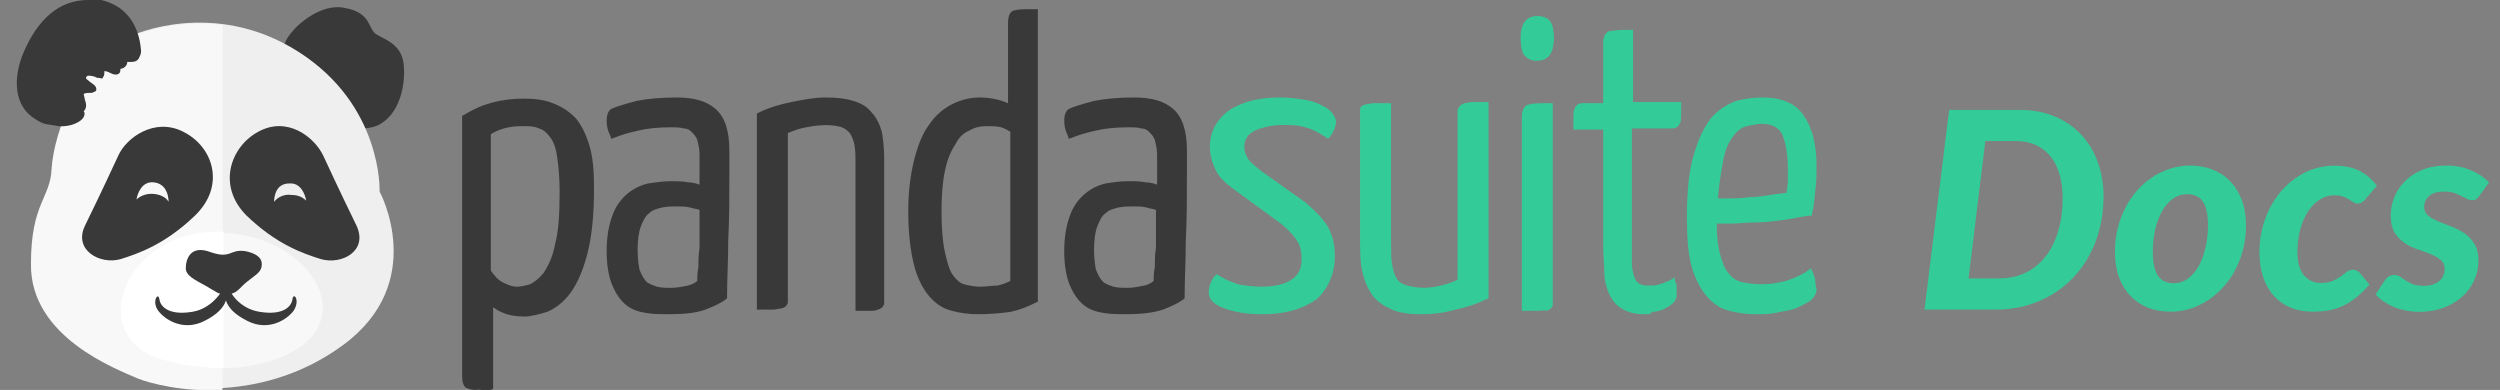
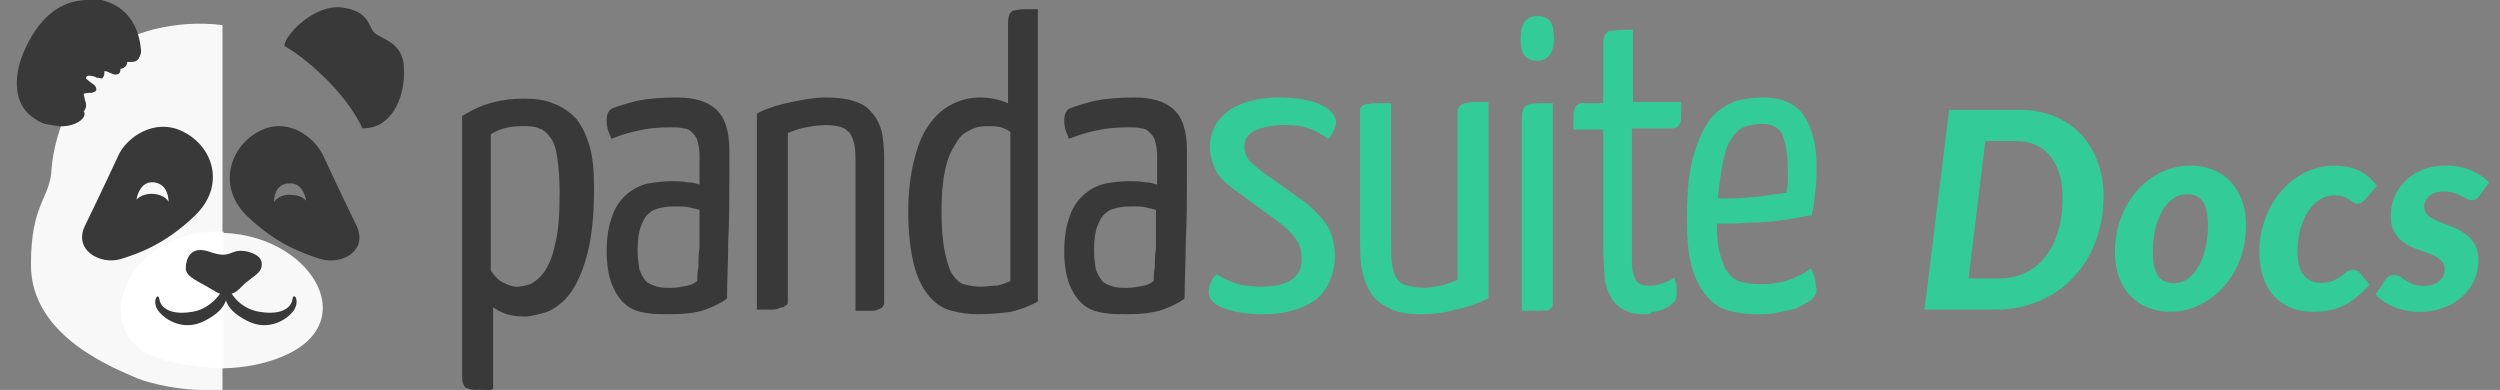
<svg xmlns="http://www.w3.org/2000/svg" width="218" height="34" viewBox="0 0 218 34" fill="none">
  <rect x="0" y="0" width="218" height="34" fill="#808080" stroke="none" />
  <g clip-path="url(#clip0_39_21)">
-     <path d="M40.6 10.3C42.1 9.4 43.8 8.9 45.6 8.9C46.5 8.9 47.3 9 48 9.3C48.7 9.5 49.3 9.9 49.8 10.5C50.3 11.1 50.7 11.8 51 12.8C51.3 13.8 51.4 14.9 51.4 16.4C51.4 18.8 51.2 20.7 50.8 22.1C50.4 23.5 49.9 24.6 49.3 25.4C48.7 26.2 48.1 26.7 47.4 26.9C46.7 27.1 46.1 27.2 45.6 27.2C44.9 27.2 44.2 27.1 43.7 26.8C43.2 26.5 42.7 26.3 42.5 25.9V33.6C42.3 33.6 42.2 33.7 42 33.7C41.8 33.7 41.7 33.7 41.5 33.7C41.2 33.7 40.9 33.6 40.8 33.5C40.7 33.4 40.6 33.2 40.6 32.9V10.3ZM42.5 23.7C42.8 24.2 43.2 24.6 43.7 24.9C44.2 25.2 44.6 25.3 45.1 25.3C45.4 25.3 45.9 25.2 46.3 25C46.8 24.8 47.2 24.4 47.7 23.8C48.1 23.2 48.5 22.3 48.8 21.2C49.1 20.1 49.3 18.5 49.3 16.6C49.3 15.4 49.2 14.4 49.1 13.6C49 12.8 48.7 12.2 48.4 11.7C48.1 11.2 47.7 10.9 47.2 10.8C46.7 10.6 46.2 10.5 45.6 10.5C44.5 10.5 43.5 10.8 42.6 11.4V23.7H42.5ZM41.5 34C41.188 34.004 40.88 33.936 40.6 33.8C40.4 33.6 40.3 33.3 40.3 32.9V10.1L40.5 10C42.1 9 43.8 8.6 45.7 8.6C46.6 8.6 47.5 8.7 48.2 9C49 9.3 49.6 9.7 50.2 10.3C50.7 10.9 51.1 11.7 51.4 12.7C51.7 13.7 51.8 14.9 51.8 16.4C51.8 18.8 51.6 20.7 51.2 22.2C50.8 23.7 50.3 24.8 49.7 25.6C49.1 26.4 48.4 26.9 47.7 27.2C47 27.4 46.3 27.6 45.8 27.6C45 27.6 44.3 27.5 43.7 27.2C43.4 27.1 43.2 26.9 43 26.8V33.9L42.8 34C42.6 34.1 42.4 34.1 42.2 34.1C41.8 33.9 41.6 34 41.5 34ZM40.9 10.5V32.8C40.9 33.1 41 33.2 41 33.2C41 33.2 41.1 33.3 41.5 33.3C41.6 33.3 41.8 33.3 42 33.3C42.1 33.3 42.1 33.3 42.2 33.3V24.9L42.8 25.7C43 26 43.4 26.2 43.9 26.5C44.4 26.7 45 26.9 45.7 26.9C46.2 26.9 46.8 26.8 47.4 26.6C48 26.4 48.6 25.9 49.1 25.2C49.7 24.5 50.1 23.4 50.5 22C50.9 20.6 51.1 18.7 51.1 16.4C51.1 15 51 13.9 50.7 12.9C50.4 12 50.1 11.3 49.6 10.8C49.1 10.3 48.6 9.9 47.9 9.7C47.2 9.5 46.5 9.4 45.6 9.4C43.9 9.2 42.3 9.7 40.9 10.5ZM45.1 25.7C44.6 25.7 44 25.5 43.5 25.3C43 25 42.5 24.6 42.2 24V11.3L42.3 11.2C43.2 10.6 44.3 10.3 45.5 10.3C46.2 10.3 46.8 10.4 47.3 10.6C47.8 10.8 48.3 11.2 48.6 11.7C48.9 12.2 49.2 12.9 49.4 13.7C49.6 14.5 49.7 15.5 49.7 16.8C49.7 18.8 49.5 20.4 49.2 21.5C48.9 22.7 48.5 23.6 48 24.2C47.5 24.8 47 25.3 46.5 25.5C45.9 25.6 45.5 25.7 45.1 25.7ZM42.8 23.6C43.1 24 43.4 24.4 43.8 24.6C44.2 24.8 44.6 25 45.1 25C45.4 25 45.8 24.9 46.2 24.8C46.6 24.6 47 24.3 47.4 23.8C47.8 23.2 48.2 22.4 48.4 21.3C48.7 20.2 48.8 18.7 48.8 16.7C48.8 15.5 48.7 14.5 48.6 13.8C48.5 13 48.3 12.4 48 12C47.7 11.6 47.4 11.3 47 11.2C46.6 11 46.1 11 45.5 11C44.5 11 43.6 11.2 42.8 11.7V23.6ZM53.3 10.5C53.3 10.2 53.4 9.9 53.6 9.8C54 9.6 54.6 9.4 55.6 9.2C56.6 9 57.8 8.9 59 8.9C60.4 8.9 61.4 9.2 62.1 9.8C62.8 10.4 63.1 11.5 63.1 13.1V15.2C63.1 17.2 63.1 19.1 63 21C63 22.8 62.9 24.4 62.9 25.8C62.5 26.1 61.9 26.3 61.2 26.6C60.4 26.9 59.4 27 58.2 27C57.6 27 57 27 56.3 26.9C55.7 26.8 55.2 26.6 54.7 26.2C54.2 25.9 53.9 25.3 53.6 24.6C53.3 23.9 53.2 23 53.2 21.8C53.2 20.6 53.3 19.6 53.6 18.8C53.9 18.1 54.3 17.5 54.8 17.1C55.3 16.7 55.8 16.4 56.5 16.3C57.1 16.2 57.8 16.1 58.4 16.1C58.9 16.1 59.4 16.1 59.9 16.2C60.4 16.3 60.9 16.4 61.3 16.5V13.4C61.3 12.8 61.2 12.4 61.1 12C61 11.6 60.8 11.4 60.5 11.1C60.3 10.9 60 10.8 59.6 10.7C59.3 10.6 58.9 10.6 58.5 10.6C56.792 10.589 55.097 10.895 53.5 11.5C53.4 11.3 53.3 10.9 53.3 10.5ZM61.4 18C61.1 17.9 60.7 17.8 60.3 17.7C59.9 17.6 59.5 17.6 59.2 17.6C58.7 17.6 58.2 17.6 57.8 17.7C57.3 17.8 56.9 18 56.6 18.2C56.3 18.5 56 18.9 55.8 19.4C55.6 19.9 55.5 20.7 55.5 21.6C55.5 22.4 55.6 23.1 55.8 23.6C56 24.1 56.2 24.4 56.5 24.7C56.8 24.9 57.2 25.1 57.6 25.2C58 25.3 58.4 25.3 58.9 25.3C59.5 25.3 60 25.2 60.5 25.1C61 24.9 61.3 24.8 61.5 24.6C61.5 24.2 61.5 23.8 61.6 23.3C61.6 22.8 61.6 22.2 61.7 21.6C61.7 21 61.7 20.4 61.7 19.8C61.4 19.2 61.4 18.6 61.4 18ZM58.3 27.4C57.7 27.4 57 27.4 56.4 27.3C55.7 27.2 55.1 27 54.6 26.6C54.1 26.2 53.7 25.6 53.4 24.9C53.1 24.2 52.9 23.2 52.9 21.9C52.9 20.6 53.1 19.6 53.4 18.8C53.637 18.109 54.046 17.489 54.588 16.999C55.13 16.509 55.788 16.166 56.5 16C57.2 15.9 57.8 15.8 58.5 15.8C59 15.8 59.5 15.8 60 15.9C60.4 15.9 60.7 16 61 16.1V13.5C61 13 60.9 12.6 60.8 12.2C60.7 11.9 60.5 11.7 60.3 11.5C60.212 11.402 60.104 11.324 59.983 11.272C59.862 11.22 59.731 11.196 59.6 11.2C59.3 11.1 58.9 11.1 58.5 11.1C57.4 11.1 56.4 11.2 55.6 11.4C54.7 11.6 54.1 11.8 53.6 12L53.3 12.1L53.2 11.8C53 11.4 52.9 11 52.9 10.5C52.9 10.1 53 9.7 53.3 9.5C53.7 9.3 54.4 9.1 55.5 8.8C56.5 8.6 57.7 8.5 59 8.5C60.5 8.5 61.6 8.8 62.4 9.5C63.2 10.2 63.6 11.4 63.6 13.1V15.2C63.6 17.2 63.6 19.1 63.5 21C63.5 22.8 63.4 24.4 63.4 25.8V26L63.3 26.1C62.9 26.4 62.3 26.7 61.5 27C60.7 27.3 59.6 27.4 58.3 27.4ZM58.5 16.5C57.9 16.5 57.3 16.6 56.6 16.7C56 16.8 55.5 17.1 55.1 17.4C54.7 17.8 54.3 18.3 54 19C53.7 19.7 53.6 20.7 53.6 21.8C53.6 22.9 53.7 23.8 54 24.5C54.3 25.1 54.6 25.6 55 25.9C55.4 26.2 55.9 26.4 56.5 26.5C57.1 26.6 57.7 26.6 58.3 26.6C59.843 26.678 61.375 26.296 62.7 25.5C62.7 24.2 62.8 22.6 62.8 20.9C62.8 19.1 62.9 17.1 62.9 15.1V13C62.9 11.5 62.6 10.5 62 10C61.4 9.4 60.4 9.2 59.1 9.2C57.8 9.2 56.7 9.3 55.7 9.5C54.5 9.7 54 9.9 53.8 10.1C53.7 10.2 53.7 10.3 53.7 10.5C53.7 10.7 53.7 11 53.8 11.2C54.3 11 54.8 10.9 55.6 10.7C56.5 10.5 57.5 10.4 58.7 10.4C59.1 10.4 59.5 10.4 59.9 10.5C60.3 10.6 60.6 10.7 60.9 11C61.2 11.2 61.4 11.6 61.6 12C61.7 12.4 61.8 12.9 61.8 13.5V17.1L61.3 16.9C60.9 16.7 60.5 16.6 60 16.6C59.4 16.5 59 16.5 58.5 16.5ZM58.6 25.7C58.1 25.7 57.7 25.7 57.3 25.6C56.8 25.5 56.4 25.4 56.1 25.1C55.8 24.8 55.5 24.4 55.3 23.9C55.1 23.4 55 22.7 55 21.8C55 20.8 55.1 20 55.3 19.5C55.5 18.9 55.8 18.4 56.2 18.1C56.6 17.8 57.1 17.6 57.6 17.5C58.1 17.4 58.6 17.4 59.1 17.4C59.4 17.4 59.8 17.4 60.3 17.5C60.8 17.6 61.2 17.7 61.5 17.8L61.7 17.9V18C61.7 18.5 61.7 19.1 61.7 19.8V21.6C61.7 22.2 61.7 22.8 61.6 23.3C61.6 23.8 61.6 24.3 61.5 24.6V24.7L61.4 24.8C61.2 25 60.8 25.2 60.3 25.4C59.8 25.7 59.2 25.7 58.6 25.7ZM59.1 18C58.6 18 58.2 18 57.7 18.1C57.3 18.2 56.9 18.3 56.6 18.6C56.3 18.8 56.1 19.2 55.9 19.7C55.7 20.2 55.6 20.9 55.6 21.8C55.6 22.6 55.7 23.2 55.8 23.7C56 24.1 56.2 24.4 56.4 24.6C56.7 24.8 57 24.9 57.3 25C57.7 25.1 58.1 25.1 58.5 25.1C59 25.1 59.5 25 60 24.9C60.4 24.8 60.7 24.6 60.8 24.5C60.8 24.2 60.8 23.8 60.9 23.3C60.9 22.8 60.9 22.2 61 21.6V19.8C61 19.3 61 18.7 61 18.3C60.7 18.2 60.5 18.2 60.2 18.1C59.8 18 59.4 18 59.1 18ZM66.4 10.1C67.2 9.8 68.1 9.5 69.1 9.2C70.1 9 71.1 8.8 72.1 8.8C73 8.8 73.8 8.9 74.4 9.1C75 9.3 75.5 9.6 75.9 10C76.3 10.4 76.5 10.9 76.7 11.5C76.8 12.1 76.9 12.8 76.9 13.6V26.2C76.9 26.3 76.9 26.4 76.9 26.5C76.9 26.6 76.8 26.6 76.7 26.6C76.6 26.6 76.4 26.7 76.1 26.7C75.8 26.7 75.5 26.7 75 26.7V14.2C75 13.6 75 13 74.9 12.6C74.8 12.1 74.7 11.8 74.5 11.5C74.3 11.2 74 11 73.6 10.9C73.2 10.8 72.7 10.7 72.1 10.7C71.6 10.7 71 10.8 70.3 10.9C69.6 11 69 11.2 68.4 11.5V26.4C68.4 26.5 68.4 26.6 68.4 26.7C68.4 26.8 68.3 26.8 68.2 26.8C68.1 26.8 67.9 26.9 67.6 26.9C67.3 26.9 67 26.9 66.5 26.9V10.1H66.4ZM76.1 27.1H74.6V14.2C74.6 13.6 74.6 13.1 74.5 12.6C74.428 12.245 74.293 11.906 74.1 11.6C73.9 11.4 73.7 11.2 73.4 11.1C72.8 10.9 71.8 10.8 70.3 11.1C69.7 11.2 69.2 11.4 68.7 11.6V26.2C68.7 26.4 68.7 26.5 68.6 26.6C68.5 26.8 68.2 26.9 68.1 26.9C67.9 26.9 67.7 27 67.4 27H66V9.9L66.2 9.8C67 9.4 68 9.1 69 8.9C70 8.7 71 8.5 72 8.5C73 8.5 73.8 8.6 74.4 8.8C75.1 9 75.6 9.3 76 9.8C76.4 10.2 76.7 10.8 76.9 11.5C77 12.1 77.1 12.9 77.1 13.7V26.3C77.1 26.5 77.1 26.6 77 26.7C76.9 26.9 76.6 27 76.5 27C76.6 27 76.3 27.1 76.1 27.1ZM75.3 26.4H76.1C76.4 26.4 76.5 26.4 76.6 26.4C76.6 26.4 76.6 26.4 76.6 26.3V13.7C76.6 12.9 76.5 12.2 76.4 11.6C76.3 11.1 76 10.6 75.7 10.3C75.4 9.9 74.9 9.7 74.4 9.5C73.8 9.3 73.1 9.2 72.2 9.2C71.3 9.2 70.3 9.3 69.3 9.5C68.4 9.7 67.6 10 66.9 10.3V26.3H67.6C67.9 26.3 68 26.3 68.1 26.3C68.1 26.3 68.1 26.3 68.1 26.2V11.2L68.3 11.1C68.9 10.8 69.5 10.6 70.2 10.5C70.9 10.4 71.5 10.3 72.1 10.3C72.8 10.3 73.3 10.4 73.7 10.5C74.1 10.7 74.5 10.9 74.7 11.3C74.9 11.6 75.1 12.1 75.2 12.6C75.3 13.1 75.3 13.6 75.3 14.3V26.4ZM88.3 2C88.3 1.5 88.4 1.3 88.7 1.2C89 1.1 89.5 1 90.2 1V26C89.6 26.3 88.9 26.6 88.1 26.8C87.3 27 86.3 27.1 85.3 27.1C84.5 27.1 83.8 27 83.1 26.8C82.4 26.6 81.8 26.2 81.3 25.6C80.8 25 80.4 24.1 80.1 23C79.8 21.9 79.6 20.3 79.6 18.4C79.6 16.7 79.8 15.3 80.1 14.1C80.4 12.9 80.8 11.9 81.3 11.1C81.8 10.3 82.4 9.8 83.2 9.4C84.008 8.976 84.914 8.771 85.827 8.806C86.739 8.841 87.626 9.115 88.4 9.6V2H88.3ZM88.3 11.3C88 11 87.6 10.9 87.3 10.8C87 10.7 86.5 10.6 86 10.6C85.4 10.6 84.9 10.7 84.4 11C83.9 11.3 83.4 11.7 83 12.3C82.6 12.9 82.3 13.7 82.1 14.7C81.9 15.7 81.8 16.9 81.8 18.3C81.8 19.8 81.9 21.1 82.1 22C82.3 22.9 82.5 23.6 82.9 24.1C83.2 24.6 83.6 24.9 84.1 25.1C84.6 25.3 85.1 25.3 85.6 25.3C86.1 25.3 86.6 25.2 87.1 25.1C87.6 25 88 24.8 88.4 24.6L88.3 11.3ZM85.3 27.4C84.5 27.4 83.7 27.3 83 27.1C82.2 26.9 81.6 26.5 81 25.8C80.5 25.2 80 24.3 79.7 23.1C79.4 21.9 79.2 20.4 79.2 18.4C79.2 16.7 79.4 15.2 79.7 14C80 12.8 80.4 11.7 81 10.9C81.48 10.17 82.133 9.569 82.9 9.151C83.668 8.732 84.526 8.509 85.4 8.5C86.4 8.5 87.2 8.7 87.9 9V2C87.9 1.2 88.2 0.9 88.5 0.9C88.8 0.8 89.3 0.8 90.2 0.8H90.5V26.3L90.3 26.4C89.7 26.7 89 27 88.1 27.2C87.3 27.3 86.4 27.4 85.3 27.4ZM85.4 9.2C84.7 9.2 84 9.4 83.3 9.7C82.6 10 82.1 10.6 81.6 11.3C81.1 12 80.7 13 80.4 14.2C80.1 15.4 80 16.8 80 18.5C80 20.4 80.1 21.9 80.4 23C80.7 24.1 81.1 24.9 81.6 25.5C82.1 26 82.6 26.4 83.2 26.5C83.9 26.7 84.6 26.8 85.3 26.8C86.3 26.8 87.2 26.7 88.1 26.5C88.8 26.3 89.4 26.1 90 25.9V1.4C89.3 1.4 89 1.5 88.9 1.5C88.8 1.5 88.7 1.8 88.7 2V10.3L88.1 10C87.4 9.5 86.5 9.2 85.4 9.2ZM85.5 25.7C84.9 25.7 84.4 25.6 83.9 25.5C83.4 25.3 82.9 25 82.5 24.4C82.1 23.9 81.9 23.1 81.7 22.1C81.5 21.2 81.4 19.9 81.4 18.3C81.4 16.9 81.5 15.6 81.8 14.6C82 13.6 82.4 12.8 82.8 12.1C83.2 11.4 83.7 11 84.3 10.7C84.9 10.4 85.5 10.3 86.1 10.3C86.7 10.3 87.1 10.4 87.5 10.5C87.9 10.6 88.2 10.8 88.6 11.1L88.7 11.2V24.9L88.5 25C88.1 25.3 87.6 25.5 87.1 25.6C86.6 25.6 86 25.7 85.5 25.7ZM86 11C85.5 11 85 11.1 84.5 11.4C84 11.6 83.6 12 83.3 12.6C82.9 13.2 82.6 13.9 82.4 14.9C82.2 15.8 82.1 17 82.1 18.4C82.1 19.9 82.2 21.1 82.4 22C82.6 22.9 82.8 23.6 83.1 24C83.4 24.4 83.7 24.7 84.1 24.8C84.5 24.9 85 25 85.5 25C86 25 86.5 24.9 87 24.9C87.4 24.8 87.7 24.7 88.1 24.5V11.5C87.855 11.327 87.585 11.193 87.3 11.1C86.9 11 86.5 11 86 11ZM93.1 10.5C93.1 10.2 93.2 9.9 93.4 9.8C93.7 9.6 94.4 9.4 95.4 9.2C96.4 9 97.6 8.9 98.8 8.9C100.2 8.9 101.2 9.2 101.9 9.8C102.6 10.4 102.9 11.5 102.9 13.1V15.2C102.9 17.2 102.9 19.1 102.8 21C102.8 22.8 102.7 24.4 102.7 25.8C102.3 26.1 101.7 26.3 101 26.6C100.2 26.9 99.2 27 98 27C97.4 27 96.8 27 96.1 26.9C95.5 26.8 95 26.6 94.5 26.2C94 25.9 93.7 25.3 93.4 24.6C93.1 23.9 93 23 93 21.8C93 20.6 93.1 19.6 93.4 18.8C93.7 18.1 94.1 17.5 94.6 17.1C95.1 16.7 95.6 16.4 96.3 16.3C96.9 16.2 97.6 16.1 98.2 16.1C98.7 16.1 99.2 16.1 99.7 16.2C100.2 16.3 100.7 16.4 101.1 16.5V13.4C101.1 12.8 101 12.4 100.9 12C100.8 11.6 100.6 11.4 100.3 11.1C100.1 10.9 99.8 10.8 99.4 10.7C99.1 10.6 98.7 10.6 98.3 10.6C96.592 10.589 94.897 10.895 93.3 11.5C93.2 11.3 93.1 10.9 93.1 10.5ZM101.2 18C100.9 17.9 100.5 17.8 100.1 17.7C99.7 17.6 99.3 17.6 99 17.6C98.5 17.6 98 17.6 97.6 17.7C97.1 17.8 96.7 18 96.4 18.2C96.1 18.4 95.8 18.9 95.6 19.4C95.4 19.9 95.3 20.7 95.3 21.6C95.3 22.4 95.4 23.1 95.6 23.6C95.8 24.1 96 24.4 96.3 24.7C96.6 24.9 97 25.1 97.4 25.2C97.8 25.3 98.2 25.3 98.7 25.3C99.3 25.3 99.8 25.2 100.3 25.1C100.8 24.9 101.1 24.8 101.3 24.6C101.3 24.2 101.3 23.8 101.4 23.3C101.4 22.8 101.4 22.2 101.5 21.6C101.5 21 101.5 20.4 101.5 19.8C101.2 19.2 101.2 18.6 101.2 18ZM98.2 27.4C97.6 27.4 96.9 27.4 96.3 27.3C95.6 27.2 95 27 94.5 26.6C94 26.2 93.6 25.6 93.3 24.9C93 24.2 92.8 23.2 92.8 21.9C92.8 20.6 93 19.6 93.3 18.8C93.537 18.109 93.946 17.489 94.488 16.999C95.03 16.509 95.688 16.166 96.4 16C97 15.9 97.7 15.8 98.4 15.8C98.9 15.8 99.4 15.8 99.9 15.9C100.3 15.9 100.6 16 100.9 16.1V13.5C100.9 13 100.8 12.6 100.7 12.2C100.6 11.9 100.4 11.7 100.2 11.5C100.112 11.402 100.004 11.324 99.883 11.272C99.762 11.22 99.632 11.196 99.5 11.2C99.2 11.1 98.8 11.1 98.4 11.1C97.3 11.1 96.3 11.2 95.5 11.4C94.6 11.6 94 11.8 93.5 12L93.2 12.1L93.1 11.8C92.9 11.4 92.8 11 92.8 10.5C92.8 10.1 92.9 9.7 93.2 9.5C93.6 9.3 94.3 9.1 95.4 8.8C96.4 8.6 97.6 8.5 98.9 8.5C100.4 8.5 101.5 8.8 102.3 9.5C103.1 10.2 103.5 11.4 103.5 13.1V15.2C103.5 17.2 103.5 19.1 103.4 21C103.4 22.8 103.3 24.4 103.3 25.8V26L103.2 26.1C102.8 26.4 102.2 26.7 101.4 27C100.5 27.3 99.4 27.4 98.2 27.4ZM98.4 16.5C97.8 16.5 97.1 16.6 96.5 16.7C95.9 16.8 95.4 17.1 95 17.4C94.532 17.856 94.159 18.4 93.9 19C93.6 19.7 93.5 20.7 93.5 21.8C93.5 22.9 93.6 23.8 93.9 24.5C94.2 25.1 94.5 25.6 94.9 25.9C95.3 26.2 95.8 26.4 96.4 26.5C97 26.6 97.6 26.6 98.2 26.6C99.743 26.678 101.275 26.296 102.6 25.5C102.6 24.2 102.7 22.6 102.7 20.9C102.7 19.1 102.8 17.1 102.8 15.1V13C102.8 11.5 102.5 10.5 101.9 10C101.3 9.4 100.3 9.2 99 9.2C97.7 9.2 96.6 9.3 95.6 9.5C94.4 9.7 93.9 9.9 93.7 10.1C93.6 10.2 93.6 10.3 93.6 10.5C93.6 10.7 93.6 11 93.7 11.2C94.2 11 94.7 10.9 95.5 10.7C96.4 10.5 97.4 10.4 98.6 10.4C99 10.4 99.4 10.4 99.8 10.5C100.2 10.6 100.5 10.7 100.8 11C101.1 11.2 101.3 11.6 101.5 12C101.6 12.4 101.7 12.9 101.7 13.5V17.1L101.2 16.9C100.8 16.7 100.4 16.6 99.9 16.6C99.3 16.5 98.8 16.5 98.4 16.5ZM98.5 25.7C98 25.7 97.6 25.7 97.2 25.6C96.7 25.5 96.3 25.4 96 25.1C95.7 24.8 95.4 24.4 95.2 23.9C95 23.4 94.9 22.7 94.9 21.8C94.9 20.8 95 20 95.2 19.5C95.4 18.9 95.7 18.4 96.1 18.1C96.5 17.8 97 17.6 97.5 17.5C98 17.4 98.5 17.4 99 17.4C99.3 17.4 99.7 17.4 100.2 17.5C100.7 17.6 101.1 17.7 101.4 17.8L101.6 17.9V18C101.6 18.5 101.6 19.1 101.6 19.8V21.6C101.6 22.2 101.6 22.8 101.5 23.3C101.5 23.8 101.5 24.3 101.4 24.6V24.7L101.3 24.8C101.1 25 100.7 25.2 100.2 25.4C99.6 25.7 99.1 25.7 98.5 25.7ZM98.9 18C98.4 18 98 18 97.5 18.1C97.1 18.2 96.7 18.3 96.4 18.6C96.1 18.8 95.9 19.2 95.7 19.7C95.5 20.2 95.4 20.9 95.4 21.8C95.4 22.6 95.5 23.2 95.6 23.7C95.8 24.1 96 24.4 96.2 24.6C96.5 24.8 96.8 24.9 97.1 25C97.5 25.1 97.9 25.1 98.3 25.1C98.8 25.1 99.3 25 99.8 24.9C100.2 24.8 100.5 24.6 100.6 24.5C100.6 24.2 100.6 23.8 100.7 23.3C100.7 22.8 100.7 22.2 100.8 21.6V19.8C100.8 19.3 100.8 18.7 100.8 18.3C100.5 18.2 100.3 18.2 100 18.1C99.6 18 99.3 18 98.9 18Z" fill="#393939" />
+     <path d="M40.6 10.3C42.1 9.4 43.8 8.9 45.6 8.9C46.5 8.9 47.3 9 48 9.3C48.7 9.5 49.3 9.9 49.8 10.5C50.3 11.1 50.7 11.8 51 12.8C51.3 13.8 51.4 14.9 51.4 16.4C51.4 18.8 51.2 20.7 50.8 22.1C50.4 23.5 49.9 24.6 49.3 25.4C48.7 26.2 48.1 26.7 47.4 26.9C46.7 27.1 46.1 27.2 45.6 27.2C44.9 27.2 44.2 27.1 43.7 26.8C43.2 26.5 42.7 26.3 42.5 25.9V33.6C42.3 33.6 42.2 33.7 42 33.7C41.8 33.7 41.7 33.7 41.5 33.7C41.2 33.7 40.9 33.6 40.8 33.5C40.7 33.4 40.6 33.2 40.6 32.9V10.3ZM42.5 23.7C42.8 24.2 43.2 24.6 43.7 24.9C44.2 25.2 44.6 25.3 45.1 25.3C45.4 25.3 45.9 25.2 46.3 25C46.8 24.8 47.2 24.4 47.7 23.8C48.1 23.2 48.5 22.3 48.8 21.2C49.1 20.1 49.3 18.5 49.3 16.6C49.3 15.4 49.2 14.4 49.1 13.6C49 12.8 48.7 12.2 48.4 11.7C48.1 11.2 47.7 10.9 47.2 10.8C46.7 10.6 46.2 10.5 45.6 10.5C44.5 10.5 43.5 10.8 42.6 11.4V23.7H42.5ZM41.5 34C41.188 34.004 40.88 33.936 40.6 33.8C40.4 33.6 40.3 33.3 40.3 32.9V10.1L40.5 10C42.1 9 43.8 8.6 45.7 8.6C46.6 8.6 47.5 8.7 48.2 9C49 9.3 49.6 9.7 50.2 10.3C50.7 10.9 51.1 11.7 51.4 12.7C51.7 13.7 51.8 14.9 51.8 16.4C51.8 18.8 51.6 20.7 51.2 22.2C50.8 23.7 50.3 24.8 49.7 25.6C49.1 26.4 48.4 26.9 47.7 27.2C47 27.4 46.3 27.6 45.8 27.6C45 27.6 44.3 27.5 43.7 27.2C43.4 27.1 43.2 26.9 43 26.8V33.9L42.8 34C42.6 34.1 42.4 34.1 42.2 34.1C41.8 33.9 41.6 34 41.5 34ZM40.9 10.5V32.8C40.9 33.1 41 33.2 41 33.2C41 33.2 41.1 33.3 41.5 33.3C41.6 33.3 41.8 33.3 42 33.3C42.1 33.3 42.1 33.3 42.2 33.3V24.9L42.8 25.7C43 26 43.4 26.2 43.9 26.5C44.4 26.7 45 26.9 45.7 26.9C46.2 26.9 46.8 26.8 47.4 26.6C48 26.4 48.6 25.9 49.1 25.2C49.7 24.5 50.1 23.4 50.5 22C50.9 20.6 51.1 18.7 51.1 16.4C51.1 15 51 13.9 50.7 12.9C50.4 12 50.1 11.3 49.6 10.8C49.1 10.3 48.6 9.9 47.9 9.7C47.2 9.5 46.5 9.4 45.6 9.4C43.9 9.2 42.3 9.7 40.9 10.5ZM45.1 25.7C44.6 25.7 44 25.5 43.5 25.3C43 25 42.5 24.6 42.2 24V11.3L42.3 11.2C43.2 10.6 44.3 10.3 45.5 10.3C46.2 10.3 46.8 10.4 47.3 10.6C47.8 10.8 48.3 11.2 48.6 11.7C48.9 12.2 49.2 12.9 49.4 13.7C49.6 14.5 49.7 15.5 49.7 16.8C49.7 18.8 49.5 20.4 49.2 21.5C48.9 22.7 48.5 23.6 48 24.2C47.5 24.8 47 25.3 46.5 25.5C45.9 25.6 45.5 25.7 45.1 25.7ZM42.8 23.6C43.1 24 43.4 24.4 43.8 24.6C44.2 24.8 44.6 25 45.1 25C45.4 25 45.8 24.9 46.2 24.8C46.6 24.6 47 24.3 47.4 23.8C47.8 23.2 48.2 22.4 48.4 21.3C48.7 20.2 48.8 18.7 48.8 16.7C48.8 15.5 48.7 14.5 48.6 13.8C48.5 13 48.3 12.4 48 12C47.7 11.6 47.4 11.3 47 11.2C46.6 11 46.1 11 45.5 11C44.5 11 43.6 11.2 42.8 11.7V23.6ZM53.3 10.5C53.3 10.2 53.4 9.9 53.6 9.8C54 9.6 54.6 9.4 55.6 9.2C56.6 9 57.8 8.9 59 8.9C60.4 8.9 61.4 9.2 62.1 9.8C62.8 10.4 63.1 11.5 63.1 13.1V15.2C63.1 17.2 63.1 19.1 63 21C63 22.8 62.9 24.4 62.9 25.8C62.5 26.1 61.9 26.3 61.2 26.6C60.4 26.9 59.4 27 58.2 27C57.6 27 57 27 56.3 26.9C55.7 26.8 55.2 26.6 54.7 26.2C54.2 25.9 53.9 25.3 53.6 24.6C53.3 23.9 53.2 23 53.2 21.8C53.2 20.6 53.3 19.6 53.6 18.8C53.9 18.1 54.3 17.5 54.8 17.1C55.3 16.7 55.8 16.4 56.5 16.3C57.1 16.2 57.8 16.1 58.4 16.1C58.9 16.1 59.4 16.1 59.9 16.2C60.4 16.3 60.9 16.4 61.3 16.5V13.4C61.3 12.8 61.2 12.4 61.1 12C61 11.6 60.8 11.4 60.5 11.1C60.3 10.9 60 10.8 59.6 10.7C59.3 10.6 58.9 10.6 58.5 10.6C56.792 10.589 55.097 10.895 53.5 11.5C53.4 11.3 53.3 10.9 53.3 10.5ZM61.4 18C61.1 17.9 60.7 17.8 60.3 17.7C59.9 17.6 59.5 17.6 59.2 17.6C58.7 17.6 58.2 17.6 57.8 17.7C57.3 17.8 56.9 18 56.6 18.2C56.3 18.5 56 18.9 55.8 19.4C55.6 19.9 55.5 20.7 55.5 21.6C55.5 22.4 55.6 23.1 55.8 23.6C56 24.1 56.2 24.4 56.5 24.7C56.8 24.9 57.2 25.1 57.6 25.2C58 25.3 58.4 25.3 58.9 25.3C59.5 25.3 60 25.2 60.5 25.1C61 24.9 61.3 24.8 61.5 24.6C61.5 24.2 61.5 23.8 61.6 23.3C61.6 22.8 61.6 22.2 61.7 21.6C61.7 21 61.7 20.4 61.7 19.8C61.4 19.2 61.4 18.6 61.4 18ZM58.3 27.4C57.7 27.4 57 27.4 56.4 27.3C55.7 27.2 55.1 27 54.6 26.6C54.1 26.2 53.7 25.6 53.4 24.9C53.1 24.2 52.9 23.2 52.9 21.9C52.9 20.6 53.1 19.6 53.4 18.8C53.637 18.109 54.046 17.489 54.588 16.999C55.13 16.509 55.788 16.166 56.5 16C57.2 15.9 57.8 15.8 58.5 15.8C59 15.8 59.5 15.8 60 15.9C60.4 15.9 60.7 16 61 16.1V13.5C61 13 60.9 12.6 60.8 12.2C60.7 11.9 60.5 11.7 60.3 11.5C60.212 11.402 60.104 11.324 59.983 11.272C59.862 11.22 59.731 11.196 59.6 11.2C59.3 11.1 58.9 11.1 58.5 11.1C57.4 11.1 56.4 11.2 55.6 11.4C54.7 11.6 54.1 11.8 53.6 12L53.3 12.1L53.2 11.8C53 11.4 52.9 11 52.9 10.5C52.9 10.1 53 9.7 53.3 9.5C53.7 9.3 54.4 9.1 55.5 8.8C56.5 8.6 57.7 8.5 59 8.5C60.5 8.5 61.6 8.8 62.4 9.5C63.2 10.2 63.6 11.4 63.6 13.1V15.2C63.6 17.2 63.6 19.1 63.5 21C63.5 22.8 63.4 24.4 63.4 25.8V26L63.3 26.1C62.9 26.4 62.3 26.7 61.5 27C60.7 27.3 59.6 27.4 58.3 27.4ZM58.5 16.5C57.9 16.5 57.3 16.6 56.6 16.7C56 16.8 55.5 17.1 55.1 17.4C54.7 17.8 54.3 18.3 54 19C53.7 19.7 53.6 20.7 53.6 21.8C53.6 22.9 53.7 23.8 54 24.5C54.3 25.1 54.6 25.6 55 25.9C55.4 26.2 55.9 26.4 56.5 26.5C57.1 26.6 57.7 26.6 58.3 26.6C59.843 26.678 61.375 26.296 62.7 25.5C62.7 24.2 62.8 22.6 62.8 20.9C62.8 19.1 62.9 17.1 62.9 15.1V13C62.9 11.5 62.6 10.5 62 10C61.4 9.4 60.4 9.2 59.1 9.2C57.8 9.2 56.7 9.3 55.7 9.5C54.5 9.7 54 9.9 53.8 10.1C53.7 10.2 53.7 10.3 53.7 10.5C53.7 10.7 53.7 11 53.8 11.2C54.3 11 54.8 10.9 55.6 10.7C56.5 10.5 57.5 10.4 58.7 10.4C59.1 10.4 59.5 10.4 59.9 10.5C60.3 10.6 60.6 10.7 60.9 11C61.2 11.2 61.4 11.6 61.6 12C61.7 12.4 61.8 12.9 61.8 13.5V17.1L61.3 16.9C60.9 16.7 60.5 16.6 60 16.6C59.4 16.5 59 16.5 58.5 16.5ZM58.6 25.7C58.1 25.7 57.7 25.7 57.3 25.6C56.8 25.5 56.4 25.4 56.1 25.1C55.8 24.8 55.5 24.4 55.3 23.9C55.1 23.4 55 22.7 55 21.8C55 20.8 55.1 20 55.3 19.5C55.5 18.9 55.8 18.4 56.2 18.1C56.6 17.8 57.1 17.6 57.6 17.5C58.1 17.4 58.6 17.4 59.1 17.4C59.4 17.4 59.8 17.4 60.3 17.5C60.8 17.6 61.2 17.7 61.5 17.8L61.7 17.9V18C61.7 18.5 61.7 19.1 61.7 19.8V21.6C61.7 22.2 61.7 22.8 61.6 23.3C61.6 23.8 61.6 24.3 61.5 24.6V24.7L61.4 24.8C61.2 25 60.8 25.2 60.3 25.4C59.8 25.7 59.2 25.7 58.6 25.7ZM59.1 18C58.6 18 58.2 18 57.7 18.1C57.3 18.2 56.9 18.3 56.6 18.6C56.3 18.8 56.1 19.2 55.9 19.7C55.7 20.2 55.6 20.9 55.6 21.8C55.6 22.6 55.7 23.2 55.8 23.7C56 24.1 56.2 24.4 56.4 24.6C56.7 24.8 57 24.9 57.3 25C57.7 25.1 58.1 25.1 58.5 25.1C59 25.1 59.5 25 60 24.9C60.4 24.8 60.7 24.6 60.8 24.5C60.8 24.2 60.8 23.8 60.9 23.3C60.9 22.8 60.9 22.2 61 21.6V19.8C61 19.3 61 18.7 61 18.3C60.7 18.2 60.5 18.2 60.2 18.1C59.8 18 59.4 18 59.1 18ZM66.4 10.1C67.2 9.8 68.1 9.5 69.1 9.2C70.1 9 71.1 8.8 72.1 8.8C73 8.8 73.8 8.9 74.4 9.1C75 9.3 75.5 9.6 75.9 10C76.3 10.4 76.5 10.9 76.7 11.5C76.8 12.1 76.9 12.8 76.9 13.6V26.2C76.9 26.3 76.9 26.4 76.9 26.5C76.9 26.6 76.8 26.6 76.7 26.6C76.6 26.6 76.4 26.7 76.1 26.7C75.8 26.7 75.5 26.7 75 26.7V14.2C75 13.6 75 13 74.9 12.6C74.8 12.1 74.7 11.8 74.5 11.5C74.3 11.2 74 11 73.6 10.9C73.2 10.8 72.7 10.7 72.1 10.7C71.6 10.7 71 10.8 70.3 10.9C69.6 11 69 11.2 68.4 11.5V26.4C68.4 26.5 68.4 26.6 68.4 26.7C68.4 26.8 68.3 26.8 68.2 26.8C68.1 26.8 67.9 26.9 67.6 26.9C67.3 26.9 67 26.9 66.5 26.9V10.1H66.4ZM76.1 27.1H74.6V14.2C74.6 13.6 74.6 13.1 74.5 12.6C74.428 12.245 74.293 11.906 74.1 11.6C73.9 11.4 73.7 11.2 73.4 11.1C72.8 10.9 71.8 10.8 70.3 11.1C69.7 11.2 69.2 11.4 68.7 11.6V26.2C68.7 26.4 68.7 26.5 68.6 26.6C67.9 26.9 67.7 27 67.4 27H66V9.9L66.2 9.8C67 9.4 68 9.1 69 8.9C70 8.7 71 8.5 72 8.5C73 8.5 73.8 8.6 74.4 8.8C75.1 9 75.6 9.3 76 9.8C76.4 10.2 76.7 10.8 76.9 11.5C77 12.1 77.1 12.9 77.1 13.7V26.3C77.1 26.5 77.1 26.6 77 26.7C76.9 26.9 76.6 27 76.5 27C76.6 27 76.3 27.1 76.1 27.1ZM75.3 26.4H76.1C76.4 26.4 76.5 26.4 76.6 26.4C76.6 26.4 76.6 26.4 76.6 26.3V13.7C76.6 12.9 76.5 12.2 76.4 11.6C76.3 11.1 76 10.6 75.7 10.3C75.4 9.9 74.9 9.7 74.4 9.5C73.8 9.3 73.1 9.2 72.2 9.2C71.3 9.2 70.3 9.3 69.3 9.5C68.4 9.7 67.6 10 66.9 10.3V26.3H67.6C67.9 26.3 68 26.3 68.1 26.3C68.1 26.3 68.1 26.3 68.1 26.2V11.2L68.3 11.1C68.9 10.8 69.5 10.6 70.2 10.5C70.9 10.4 71.5 10.3 72.1 10.3C72.8 10.3 73.3 10.4 73.7 10.5C74.1 10.7 74.5 10.9 74.7 11.3C74.9 11.6 75.1 12.1 75.2 12.6C75.3 13.1 75.3 13.6 75.3 14.3V26.4ZM88.3 2C88.3 1.5 88.4 1.3 88.7 1.2C89 1.1 89.5 1 90.2 1V26C89.6 26.3 88.9 26.6 88.1 26.8C87.3 27 86.3 27.1 85.3 27.1C84.5 27.1 83.8 27 83.1 26.8C82.4 26.6 81.8 26.2 81.3 25.6C80.8 25 80.4 24.1 80.1 23C79.8 21.9 79.6 20.3 79.6 18.4C79.6 16.7 79.8 15.3 80.1 14.1C80.4 12.9 80.8 11.9 81.3 11.1C81.8 10.3 82.4 9.8 83.2 9.4C84.008 8.976 84.914 8.771 85.827 8.806C86.739 8.841 87.626 9.115 88.4 9.6V2H88.3ZM88.3 11.3C88 11 87.6 10.9 87.3 10.8C87 10.7 86.5 10.6 86 10.6C85.4 10.6 84.9 10.7 84.4 11C83.9 11.3 83.4 11.7 83 12.3C82.6 12.9 82.3 13.7 82.1 14.7C81.9 15.7 81.8 16.9 81.8 18.3C81.8 19.8 81.9 21.1 82.1 22C82.3 22.9 82.5 23.6 82.9 24.1C83.2 24.6 83.6 24.9 84.1 25.1C84.6 25.3 85.1 25.3 85.6 25.3C86.1 25.3 86.6 25.2 87.1 25.1C87.6 25 88 24.8 88.4 24.6L88.3 11.3ZM85.3 27.4C84.5 27.4 83.7 27.3 83 27.1C82.2 26.9 81.6 26.5 81 25.8C80.5 25.2 80 24.3 79.7 23.1C79.4 21.9 79.2 20.4 79.2 18.4C79.2 16.7 79.4 15.2 79.7 14C80 12.8 80.4 11.7 81 10.9C81.48 10.17 82.133 9.569 82.9 9.151C83.668 8.732 84.526 8.509 85.4 8.5C86.4 8.5 87.2 8.7 87.9 9V2C87.9 1.2 88.2 0.9 88.5 0.9C88.8 0.8 89.3 0.8 90.2 0.8H90.5V26.3L90.3 26.4C89.7 26.7 89 27 88.1 27.2C87.3 27.3 86.4 27.4 85.3 27.4ZM85.4 9.2C84.7 9.2 84 9.4 83.3 9.7C82.6 10 82.1 10.6 81.6 11.3C81.1 12 80.7 13 80.4 14.2C80.1 15.4 80 16.8 80 18.5C80 20.4 80.1 21.9 80.4 23C80.7 24.1 81.1 24.9 81.6 25.5C82.1 26 82.6 26.4 83.2 26.5C83.9 26.7 84.6 26.8 85.3 26.8C86.3 26.8 87.2 26.7 88.1 26.5C88.8 26.3 89.4 26.1 90 25.9V1.4C89.3 1.4 89 1.5 88.9 1.5C88.8 1.5 88.7 1.8 88.7 2V10.3L88.1 10C87.4 9.5 86.5 9.2 85.4 9.2ZM85.5 25.7C84.9 25.7 84.4 25.6 83.9 25.5C83.4 25.3 82.9 25 82.5 24.4C82.1 23.9 81.9 23.1 81.7 22.1C81.5 21.2 81.4 19.9 81.4 18.3C81.4 16.9 81.5 15.6 81.8 14.6C82 13.6 82.4 12.8 82.8 12.1C83.2 11.4 83.7 11 84.3 10.7C84.9 10.4 85.5 10.3 86.1 10.3C86.7 10.3 87.1 10.4 87.5 10.5C87.9 10.6 88.2 10.8 88.6 11.1L88.7 11.2V24.9L88.5 25C88.1 25.3 87.6 25.5 87.1 25.6C86.6 25.6 86 25.7 85.5 25.7ZM86 11C85.5 11 85 11.1 84.5 11.4C84 11.6 83.6 12 83.3 12.6C82.9 13.2 82.6 13.9 82.4 14.9C82.2 15.8 82.1 17 82.1 18.4C82.1 19.9 82.2 21.1 82.4 22C82.6 22.9 82.8 23.6 83.1 24C83.4 24.4 83.7 24.7 84.1 24.8C84.5 24.9 85 25 85.5 25C86 25 86.5 24.9 87 24.9C87.4 24.8 87.7 24.7 88.1 24.5V11.5C87.855 11.327 87.585 11.193 87.3 11.1C86.9 11 86.5 11 86 11ZM93.1 10.5C93.1 10.2 93.2 9.9 93.4 9.8C93.7 9.6 94.4 9.4 95.4 9.2C96.4 9 97.6 8.9 98.8 8.9C100.2 8.9 101.2 9.2 101.9 9.8C102.6 10.4 102.9 11.5 102.9 13.1V15.2C102.9 17.2 102.9 19.1 102.8 21C102.8 22.8 102.7 24.4 102.7 25.8C102.3 26.1 101.7 26.3 101 26.6C100.2 26.9 99.2 27 98 27C97.4 27 96.8 27 96.1 26.9C95.5 26.8 95 26.6 94.5 26.2C94 25.9 93.7 25.3 93.4 24.6C93.1 23.9 93 23 93 21.8C93 20.6 93.1 19.6 93.4 18.8C93.7 18.1 94.1 17.5 94.6 17.1C95.1 16.7 95.6 16.4 96.3 16.3C96.9 16.2 97.6 16.1 98.2 16.1C98.7 16.1 99.2 16.1 99.7 16.2C100.2 16.3 100.7 16.4 101.1 16.5V13.4C101.1 12.8 101 12.4 100.9 12C100.8 11.6 100.6 11.4 100.3 11.1C100.1 10.9 99.8 10.8 99.4 10.7C99.1 10.6 98.7 10.6 98.3 10.6C96.592 10.589 94.897 10.895 93.3 11.5C93.2 11.3 93.1 10.9 93.1 10.5ZM101.2 18C100.9 17.9 100.5 17.8 100.1 17.7C99.7 17.6 99.3 17.6 99 17.6C98.5 17.6 98 17.6 97.6 17.7C97.1 17.8 96.7 18 96.4 18.2C96.1 18.4 95.8 18.9 95.6 19.4C95.4 19.9 95.3 20.7 95.3 21.6C95.3 22.4 95.4 23.1 95.6 23.6C95.8 24.1 96 24.4 96.3 24.7C96.6 24.9 97 25.1 97.4 25.2C97.8 25.3 98.2 25.3 98.7 25.3C99.3 25.3 99.8 25.2 100.3 25.1C100.8 24.9 101.1 24.8 101.3 24.6C101.3 24.2 101.3 23.8 101.4 23.3C101.4 22.8 101.4 22.2 101.5 21.6C101.5 21 101.5 20.4 101.5 19.8C101.2 19.2 101.2 18.6 101.2 18ZM98.2 27.4C97.6 27.4 96.9 27.4 96.3 27.3C95.6 27.2 95 27 94.5 26.6C94 26.2 93.6 25.6 93.3 24.9C93 24.2 92.8 23.2 92.8 21.9C92.8 20.6 93 19.6 93.3 18.8C93.537 18.109 93.946 17.489 94.488 16.999C95.03 16.509 95.688 16.166 96.4 16C97 15.9 97.7 15.8 98.4 15.8C98.9 15.8 99.4 15.8 99.9 15.9C100.3 15.9 100.6 16 100.9 16.1V13.5C100.9 13 100.8 12.6 100.7 12.2C100.6 11.9 100.4 11.7 100.2 11.5C100.112 11.402 100.004 11.324 99.883 11.272C99.762 11.22 99.632 11.196 99.5 11.2C99.2 11.1 98.8 11.1 98.4 11.1C97.3 11.1 96.3 11.2 95.5 11.4C94.6 11.6 94 11.8 93.5 12L93.2 12.1L93.1 11.8C92.9 11.4 92.8 11 92.8 10.5C92.8 10.1 92.9 9.7 93.2 9.5C93.6 9.3 94.3 9.1 95.4 8.8C96.4 8.6 97.6 8.5 98.9 8.5C100.4 8.5 101.5 8.8 102.3 9.5C103.1 10.2 103.5 11.4 103.5 13.1V15.2C103.5 17.2 103.5 19.1 103.4 21C103.4 22.8 103.3 24.4 103.3 25.8V26L103.2 26.1C102.8 26.4 102.2 26.7 101.4 27C100.5 27.3 99.4 27.4 98.2 27.4ZM98.4 16.5C97.8 16.5 97.1 16.6 96.5 16.7C95.9 16.8 95.4 17.1 95 17.4C94.532 17.856 94.159 18.4 93.9 19C93.6 19.7 93.5 20.7 93.5 21.8C93.5 22.9 93.6 23.8 93.9 24.5C94.2 25.1 94.5 25.6 94.9 25.9C95.3 26.2 95.8 26.4 96.4 26.5C97 26.6 97.6 26.6 98.2 26.6C99.743 26.678 101.275 26.296 102.6 25.5C102.6 24.2 102.7 22.6 102.7 20.9C102.7 19.1 102.8 17.1 102.8 15.1V13C102.8 11.5 102.5 10.5 101.9 10C101.3 9.4 100.3 9.2 99 9.2C97.7 9.2 96.6 9.3 95.6 9.5C94.4 9.7 93.9 9.9 93.7 10.1C93.6 10.2 93.6 10.3 93.6 10.5C93.6 10.7 93.6 11 93.7 11.2C94.2 11 94.7 10.9 95.5 10.7C96.4 10.5 97.4 10.4 98.6 10.4C99 10.4 99.4 10.4 99.8 10.5C100.2 10.6 100.5 10.7 100.8 11C101.1 11.2 101.3 11.6 101.5 12C101.6 12.4 101.7 12.9 101.7 13.5V17.1L101.2 16.9C100.8 16.7 100.4 16.6 99.9 16.6C99.3 16.5 98.8 16.5 98.4 16.5ZM98.5 25.7C98 25.7 97.6 25.7 97.2 25.6C96.7 25.5 96.3 25.4 96 25.1C95.7 24.8 95.4 24.4 95.2 23.9C95 23.4 94.9 22.7 94.9 21.8C94.9 20.8 95 20 95.2 19.5C95.4 18.9 95.7 18.4 96.1 18.1C96.5 17.8 97 17.6 97.5 17.5C98 17.4 98.5 17.4 99 17.4C99.3 17.4 99.7 17.4 100.2 17.5C100.7 17.6 101.1 17.7 101.4 17.8L101.6 17.9V18C101.6 18.5 101.6 19.1 101.6 19.8V21.6C101.6 22.2 101.6 22.8 101.5 23.3C101.5 23.8 101.5 24.3 101.4 24.6V24.7L101.3 24.8C101.1 25 100.7 25.2 100.2 25.4C99.6 25.7 99.1 25.7 98.5 25.7ZM98.9 18C98.4 18 98 18 97.5 18.1C97.1 18.2 96.7 18.3 96.4 18.6C96.1 18.8 95.9 19.2 95.7 19.7C95.5 20.2 95.4 20.9 95.4 21.8C95.4 22.6 95.5 23.2 95.6 23.7C95.8 24.1 96 24.4 96.2 24.6C96.5 24.8 96.8 24.9 97.1 25C97.5 25.1 97.9 25.1 98.3 25.1C98.8 25.1 99.3 25 99.8 24.9C100.2 24.8 100.5 24.6 100.6 24.5C100.6 24.2 100.6 23.8 100.7 23.3C100.7 22.8 100.7 22.2 100.8 21.6V19.8C100.8 19.3 100.8 18.7 100.8 18.3C100.5 18.2 100.3 18.2 100 18.1C99.6 18 99.3 18 98.9 18Z" fill="#393939" />
    <path d="M111.5 8.9C112.3 8.9 113 9 113.6 9.1C114.2 9.2 114.6 9.4 115 9.6C115.3 9.8 115.6 10 115.8 10.2C116 10.4 116 10.6 116 10.7C116 11 115.8 11.4 115.5 11.8C114.392 11.009 113.062 10.589 111.7 10.6C110.6 10.6 109.7 10.8 109.1 11.2C108.4 11.6 108.1 12.1 108.1 12.9C108.1 13.3 108.2 13.7 108.4 14.1C108.6 14.5 109.1 14.9 109.8 15.4L113.6 18.1C114.4 18.8 115 19.4 115.4 20.1C115.8 20.8 116 21.5 116 22.4C116 23.9 115.5 25.1 114.5 25.9C113.5 26.7 112.1 27.1 110.3 27.1C108.9 27.1 107.9 27 107.1 26.7C106.3 26.4 105.9 26.1 105.9 25.6C105.9 25.1 106 24.8 106.3 24.4C106.8 24.7 107.4 25 108 25.1C108.6 25.2 109.3 25.3 110.1 25.3C111.3 25.3 112.2 25.1 112.9 24.7C113.6 24.3 113.9 23.6 113.9 22.7C113.9 22 113.7 21.4 113.4 20.9C113.1 20.4 112.6 19.8 111.9 19.3L108.2 16.6C107.2 15.9 106.6 15.3 106.3 14.7C106 14.1 105.9 13.5 105.9 12.9C105.9 11.7 106.4 10.7 107.4 10C108.3 9.3 109.7 8.9 111.5 8.9ZM110.1 27.4C108.7 27.4 107.6 27.2 106.8 26.9C105.9 26.6 105.4 26.1 105.4 25.5C105.4 25 105.6 24.5 105.9 24.1L106.1 23.9L106.4 24.1C106.9 24.4 107.4 24.6 108 24.8C108.6 24.9 109.3 25 110 25C111.1 25 112 24.8 112.6 24.4C113.2 24 113.5 23.5 113.5 22.6C113.5 22 113.4 21.4 113.1 21C112.8 20.5 112.3 20 111.7 19.5L108 16.8C107 16.1 106.3 15.5 106 14.8C105.7 14.2 105.5 13.5 105.5 12.8C105.5 11.5 106.1 10.4 107.2 9.6C108.3 8.9 109.7 8.5 111.6 8.5C112.4 8.5 113.2 8.6 113.8 8.7C114.4 8.8 114.9 9 115.3 9.2C115.7 9.4 116 9.6 116.2 9.9C116.4 10.2 116.5 10.4 116.5 10.6C116.5 11 116.3 11.5 116 11.9L115.8 12.1L115.5 11.9C114.9 11.5 114.3 11.2 113.8 11.1C113.2 10.9 112.6 10.9 111.9 10.9C110.9 10.9 110.1 11.1 109.4 11.4C108.8 11.7 108.5 12.2 108.5 12.8C108.5 13.1 108.6 13.5 108.8 13.8C108.9 14 109.3 14.4 110.1 15L113.9 17.7C114.7 18.4 115.4 19.1 115.8 19.8C116.2 20.5 116.4 21.4 116.4 22.3C116.4 23.9 115.8 25.2 114.8 26.1C113.5 27 112 27.4 110.1 27.4ZM106.3 24.8C106.2 25 106.1 25.3 106.1 25.5C106.1 25.8 106.4 26 107.1 26.2C107.9 26.5 108.9 26.6 110.2 26.6C111.9 26.6 113.3 26.2 114.2 25.5C115.1 24.8 115.6 23.7 115.6 22.3C115.6 21.5 115.4 20.8 115.1 20.1C114.7 19.5 114.2 18.8 113.4 18.2L109.6 15.5C108.8 15 108.3 14.5 108.1 14.1C107.9 13.7 107.7 13.2 107.7 12.8C107.7 11.9 108.1 11.3 108.9 10.8C109.6 10.4 110.6 10.2 111.7 10.2C112.5 10.2 113.2 10.3 113.8 10.5C114.3 10.7 114.9 10.9 115.4 11.2C115.5 11 115.6 10.8 115.6 10.6C115.6 10.6 115.6 10.5 115.4 10.3C115.3 10.1 115.1 10 114.8 9.8C114.5 9.6 114 9.5 113.5 9.4C113 9.3 112.3 9.2 111.5 9.2C109.8 9.2 108.5 9.5 107.5 10.2C106.6 10.8 106.1 11.7 106.1 12.8C106.1 13.4 106.2 13.9 106.5 14.5C106.8 15 107.4 15.6 108.3 16.2L112 18.9C112.7 19.5 113.3 20 113.6 20.6C113.9 21.2 114.1 21.8 114.1 22.6C114.1 23.7 113.7 24.4 112.9 24.9C112.2 25.4 111.2 25.6 110 25.6C109.2 25.6 108.4 25.5 107.8 25.4C107.2 25.3 106.7 25.1 106.3 24.8ZM129.4 25.9C128.6 26.3 127.8 26.6 126.8 26.8C125.9 27 124.9 27.1 124.1 27.1C123.1 27.1 122.2 27 121.6 26.8C120.9 26.6 120.4 26.2 120 25.7C119.6 25.2 119.3 24.5 119.2 23.8C119 23 119 22.1 119 21V9.8C119 9.7 119 9.6 119 9.5C119 9.4 119.1 9.4 119.2 9.3C119.3 9.3 119.5 9.2 119.8 9.2C120.1 9.2 120.4 9.2 120.9 9.2V21C120.9 21.8 120.9 22.5 121 23C121.1 23.5 121.3 24 121.5 24.3C121.7 24.6 122.1 24.9 122.5 25C122.9 25.1 123.5 25.2 124.2 25.2C124.6 25.2 125.1 25.1 125.7 25C126.3 24.9 126.9 24.7 127.4 24.4V9.8C127.4 9.7 127.4 9.6 127.4 9.5C127.4 9.4 127.5 9.4 127.6 9.3C127.7 9.3 127.9 9.2 128.2 9.2C128.5 9.2 128.8 9.2 129.3 9.2V25.9H129.4ZM124 27.4C122.9 27.4 122.1 27.3 121.4 27C120.7 26.7 120.1 26.3 119.7 25.8C119.3 25.2 119 24.6 118.8 23.7C118.6 22.9 118.6 21.9 118.6 20.8V9.8C118.6 9.7 118.6 9.6 118.6 9.5C118.6 9.4 118.7 9.2 119.1 9.1C119.3 9.1 119.5 9 119.8 9H121.3V21.1C121.3 21.9 121.3 22.6 121.4 23.1C121.5 23.6 121.6 24 121.8 24.3C122 24.6 122.3 24.8 122.7 24.9C123.1 25 123.6 25.1 124.3 25.1C125.269 25.042 126.218 24.805 127.1 24.4V9.8C127.1 9.6 127.1 9.5 127.2 9.4C127.2 9.3 127.4 9.1 127.7 9C127.9 9 128.1 8.9 128.4 8.9H129.8V26L129.6 26.1C128.8 26.5 127.9 26.8 126.9 27C125.9 27.3 124.9 27.4 124 27.4ZM119.2 9.6V20.8C119.2 21.9 119.3 22.8 119.4 23.6C119.5 24.3 119.8 24.9 120.1 25.4C120.4 25.9 120.9 26.2 121.5 26.4C122.1 26.6 122.9 26.7 123.9 26.7C124.8 26.7 125.7 26.6 126.6 26.4C127.4 26.2 128.2 25.9 128.9 25.6V9.6H128.2C127.9 9.6 127.8 9.6 127.7 9.6V24.7L127.5 24.8C126.9 25.1 126.3 25.4 125.7 25.5C125.1 25.6 124.6 25.7 124.1 25.7C123.4 25.7 122.8 25.6 122.3 25.5C121.8 25.3 121.4 25.1 121.1 24.7C120.8 24.3 120.6 23.8 120.5 23.2C120.4 22.6 120.4 21.9 120.4 21.1V9.6H119.6C119.5 9.6 119.3 9.6 119.2 9.6ZM133 3.4C133 2.3 133.4 1.8 134.2 1.8C134.6 1.8 134.9 1.9 135 2.2C135.1 2.5 135.2 2.9 135.2 3.4C135.2 4.5 134.8 5 134 5C133.843 5.009 133.687 4.977 133.547 4.906C133.406 4.836 133.287 4.731 133.2 4.6C133 4.4 133 3.9 133 3.4ZM135 26.3C135 26.4 135 26.5 135 26.6C135 26.7 134.9 26.7 134.8 26.7C134.7 26.7 134.5 26.8 134.2 26.8C133.9 26.8 133.6 26.8 133.1 26.8V10.2C133.1 9.7 133.2 9.5 133.5 9.4C133.8 9.3 134.3 9.3 135.1 9.3L135 26.3ZM134.2 27.1H132.7V10.2C132.7 9.4 133.1 9.1 133.4 9.1C133.7 9 134.3 9 135.1 9H135.4V26.4C135.4 26.6 135.4 26.7 135.3 26.8C135.2 27 134.9 27.1 134.8 27.1C134.7 27 134.5 27.1 134.2 27.1ZM133.4 26.4H134.2C134.5 26.4 134.6 26.4 134.7 26.4C134.7 26.4 134.7 26.4 134.7 26.3V9.6C134 9.6 133.7 9.7 133.6 9.7C133.5 9.7 133.4 10 133.4 10.2V26.4ZM134 5.3C133.5 5.3 133.2 5.1 132.9 4.8C132.7 4.5 132.6 4 132.6 3.3C132.6 1.6 133.5 1.4 134.1 1.4C134.7 1.4 135.1 1.7 135.2 1.9C135.4 2.2 135.5 2.7 135.5 3.3C135.5 5 134.7 5.3 134 5.3ZM134.1 2.1C133.9 2.1 133.3 2.1 133.3 3.4C133.3 4 133.4 4.3 133.5 4.4C133.6 4.6 133.8 4.6 134 4.6C134.2 4.6 134.8 4.6 134.8 3.3C134.8 2.7 134.7 2.4 134.6 2.3C134.6 2.2 134.5 2.1 134.1 2.1ZM140.2 11H137.6C137.6 10.2 137.6 9.8 137.7 9.6C137.8 9.4 137.9 9.3 138.1 9.3H140.2V3.7C140.2 3.3 140.3 3.1 140.5 3C140.7 2.9 141.3 2.9 142.1 2.9V9.2H146.3C146.3 10 146.3 10.4 146.2 10.6C146.2 10.8 146 10.9 145.9 10.9H142.1V21.6C142.1 22.1 142.1 22.6 142.1 23C142.1 23.4 142.2 23.8 142.3 24.2C142.4 24.6 142.6 24.8 142.8 25C143 25.2 143.3 25.3 143.7 25.3C144.2 25.3 144.6 25.3 144.9 25.2C145.2 25.1 145.6 25 146 24.8C146 24.9 146.1 25.1 146.1 25.3C146.1 25.5 146.1 25.7 146.1 25.8C146.1 26 146 26.2 145.9 26.4C145.7 26.6 145.5 26.7 145.3 26.8C145 26.9 144.7 27 144.4 27C144.1 27 143.7 27.1 143.4 27.1C142.7 27.1 142.1 27 141.7 26.7C141.3 26.4 141 26.1 140.8 25.6C140.6 25.1 140.5 24.6 140.4 23.9C140.4 23.2 140.3 22.5 140.3 21.7V11H140.2ZM143.3 27.4C142.5 27.4 141.9 27.2 141.4 26.9C140.9 26.6 140.6 26.2 140.3 25.6C140.1 25.1 139.9 24.5 139.9 23.8C139.9 23.1 139.8 22.4 139.8 21.6V11.3H137.2V11C137.2 9.9 137.2 9.6 137.3 9.5C137.4 9.2 137.6 9 138 9H139.8V3.7C139.8 3 140.2 2.7 140.4 2.7C140.6 2.7 140.9 2.6 142.1 2.6H142.4V8.9H146.6V9.2C146.6 10.3 146.6 10.6 146.5 10.7C146.4 11 146.2 11.2 145.8 11.2H142.3V21.6C142.3 22.1 142.3 22.6 142.3 23C142.3 23.4 142.4 23.8 142.5 24.1C142.6 24.4 142.7 24.6 142.9 24.7C143 24.8 143.3 24.9 143.6 24.9C144.1 24.9 144.4 24.9 144.7 24.8C145 24.7 145.3 24.6 145.7 24.4L146 24.2L146.1 24.6C146.2 24.8 146.2 24.9 146.2 25.1C146.2 25.3 146.2 25.5 146.2 25.7C146.2 26 146.1 26.3 145.8 26.5C145.6 26.7 145.4 26.8 145 27C144.7 27.1 144.4 27.2 144 27.2C144.1 27.4 143.7 27.4 143.3 27.4ZM138 10.6H140.6V21.6C140.6 22.4 140.6 23.1 140.7 23.8C140.7 24.4 140.9 25 141.1 25.4C141.3 25.8 141.6 26.1 141.9 26.4C142.3 26.6 142.8 26.7 143.4 26.7C143.7 26.7 144.1 26.7 144.4 26.6C144.7 26.6 145 26.5 145.2 26.4C145.4 26.3 145.6 26.2 145.7 26.1C145.8 26 145.8 25.9 145.8 25.8C145.8 25.6 145.8 25.5 145.8 25.3C145.5 25.4 145.3 25.5 145.1 25.6C144.8 25.7 144.3 25.8 143.8 25.8C143.3 25.8 142.9 25.7 142.7 25.4C142.4 25.2 142.3 24.9 142.1 24.5C142 24.1 141.9 23.7 141.9 23.2C141.9 22.8 141.9 22.3 141.9 21.7V10.6H146C146 10.5 146.1 10.3 146.1 9.6H141.9V3.3C141.1 3.3 140.8 3.3 140.7 3.4C140.6 3.4 140.6 3.6 140.6 3.8V9.7H138.1C138.1 9.7 138.1 9.7 138 9.7C138 9.7 138 9.9 138 10.6ZM153.7 8.9C155.2 8.9 156.4 9.4 157.1 10.4C157.8 11.4 158.1 12.7 158.1 14.5C158.1 15.2 158.1 16 158 16.7C157.9 17.4 157.9 18.1 157.7 18.7C157 18.8 156.2 19 155.4 19C154.6 19.1 153.8 19.2 153 19.2C152.2 19.2 151.5 19.3 150.9 19.3C150.2 19.3 149.7 19.3 149.4 19.3C149.4 20.6 149.5 21.6 149.7 22.4C149.9 23.2 150.2 23.8 150.5 24.2C150.9 24.6 151.3 24.9 151.8 25C152.3 25.1 152.9 25.2 153.5 25.2C154.3 25.2 155.1 25.1 155.8 24.9C156.5 24.7 157.2 24.4 157.7 24C157.8 24.2 157.9 24.5 157.9 24.7C157.9 24.9 158 25.2 158 25.3C158 25.5 157.9 25.7 157.6 25.9C157.3 26.1 157 26.3 156.6 26.4C156.2 26.6 155.7 26.7 155.1 26.8C154.5 26.9 153.9 27 153.3 27C152.5 27 151.7 26.9 151 26.7C150.3 26.5 149.7 26.1 149.2 25.5C148.7 24.9 148.3 24.1 148 23C147.7 21.9 147.6 20.5 147.6 18.8C147.6 16.6 147.8 14.8 148.2 13.5C148.6 12.2 149.1 11.2 149.7 10.5C150.3 9.8 151 9.4 151.7 9.2C152.3 9 153 8.9 153.7 8.9ZM153.6 10.7C153.2 10.7 152.7 10.8 152.2 10.9C151.7 11.1 151.3 11.4 150.9 11.9C150.5 12.4 150.2 13.1 149.9 14C149.6 14.9 149.5 16.1 149.4 17.7C149.7 17.7 150.2 17.7 150.7 17.7C151.2 17.7 151.8 17.7 152.5 17.6C153.1 17.6 153.8 17.5 154.4 17.4C155 17.3 155.6 17.2 156.1 17.1C156.1 16.7 156.2 16.3 156.2 15.9C156.2 15.5 156.2 15.1 156.2 14.8C156.2 13.4 156 12.4 155.6 11.7C155.2 11 154.6 10.7 153.6 10.7ZM153.2 27.4C152.3 27.4 151.5 27.3 150.8 27.1C150 26.9 149.4 26.5 148.8 25.8C148.3 25.2 147.8 24.3 147.5 23.2C147.2 22.1 147.1 20.7 147.1 18.9C147.1 16.6 147.3 14.8 147.7 13.5C148.1 12.1 148.6 11.1 149.2 10.3C149.8 9.6 150.6 9.1 151.4 8.8C152.2 8.6 152.9 8.5 153.7 8.5C155.3 8.5 156.6 9 157.3 10.1C158 11.1 158.4 12.6 158.4 14.4C158.4 15.1 158.4 15.9 158.3 16.6C158.2 17.3 158.2 18 158 18.6V18.8H157.8C157 18.9 156.2 19.1 155.4 19.2C154.6 19.3 153.8 19.4 153 19.4C152.2 19.4 151.5 19.5 150.9 19.5C150.4 19.5 150 19.5 149.7 19.5C149.7 20.6 149.8 21.5 150 22.2C150.2 22.9 150.4 23.5 150.8 23.9C151.1 24.3 151.5 24.5 151.9 24.6C153.156 24.881 154.461 24.846 155.7 24.5C156.4 24.3 157 24 157.5 23.7L157.9 23.4L158.1 23.8C158.2 24.1 158.3 24.3 158.3 24.6C158.3 24.9 158.4 25.1 158.4 25.3C158.4 25.6 158.2 25.9 157.9 26.2C157.6 26.4 157.2 26.6 156.8 26.8C156.4 27 155.8 27.1 155.2 27.2C154.5 27.4 153.9 27.4 153.2 27.4ZM153.7 9.2C153 9.2 152.3 9.3 151.6 9.5C150.9 9.7 150.3 10.1 149.8 10.7C149.2 11.4 148.8 12.3 148.4 13.6C148 14.9 147.8 16.7 147.8 18.9C147.8 20.6 147.9 22 148.2 23C148.5 24 148.9 24.8 149.3 25.3C149.8 25.8 150.3 26.2 150.9 26.3C151.6 26.5 152.3 26.6 153.1 26.6C153.7 26.6 154.3 26.5 154.9 26.4C155.5 26.3 156 26.2 156.4 26C156.8 25.9 157.1 25.7 157.3 25.5C157.5 25.4 157.6 25.2 157.6 25.1C157.6 24.9 157.6 24.7 157.6 24.5C157.6 24.4 157.6 24.3 157.6 24.3C157.1 24.6 156.6 24.8 156 25C154.628 25.365 153.188 25.4 151.8 25.1C151.2 24.9 150.7 24.6 150.4 24.2C150 23.7 149.7 23.1 149.5 22.3C149.3 21.5 149.2 20.4 149.2 19.1V18.8H149.5C149.9 18.8 150.4 18.8 151 18.8C151.6 18.8 152.3 18.8 153.1 18.7C153.8 18.7 154.6 18.6 155.4 18.5C156.1 18.4 156.8 18.3 157.5 18.2C157.6 17.7 157.7 17.1 157.7 16.5C157.8 15.8 157.8 15 157.8 14.3C157.8 12.6 157.5 11.3 156.8 10.4C156.2 9.7 155.2 9.2 153.7 9.2ZM150.8 18H149.1V17.6C149.2 16 149.3 14.8 149.6 13.8C149.9 12.8 150.2 12.1 150.6 11.6C151 11.1 151.5 10.7 152 10.5C152.5 10.3 153 10.3 153.5 10.3C154.7 10.3 155.5 10.7 155.9 11.5C156.3 12.2 156.5 13.3 156.5 14.8C156.5 15.2 156.5 15.6 156.5 16C156.5 16.4 156.4 16.8 156.4 17.2V17.4L156.2 17.5C155.7 17.6 155.1 17.7 154.5 17.8C153.9 17.9 153.2 17.9 152.6 18C152 18 151.4 18 150.8 18ZM149.8 17.3H150.8C151.3 17.3 151.9 17.3 152.5 17.2C153.1 17.2 153.7 17.1 154.4 17C154.9 16.9 155.4 16.9 155.8 16.8C155.8 16.5 155.9 16.2 155.9 15.8C155.9 15.4 155.9 15 155.9 14.7C155.9 13.4 155.7 12.4 155.4 11.7C155.1 11.1 154.5 10.8 153.6 10.8C153.2 10.8 152.8 10.9 152.3 11C151.9 11.1 151.5 11.4 151.2 11.8C150.8 12.3 150.5 12.9 150.3 13.8C150.1 14.9 149.9 16 149.8 17.3Z" fill="#33CC99" />
    <path d="M25.8 2.4C25.8 2.4 24.8 3.4 24.8 4C27.5 5.6 30.5 8.7 31.6 11.2C31.6 11.2 32.4 11.2 33 10.9C34.8 10 35.4 7.5 35.2 5.6C35 3.7 33.3 3.4 32.7 2.9C32.1 2.4 32.3 1.1 30.1 0.7C27.9 0.2 25.8 2.4 25.8 2.4Z" fill="#393939" />
-     <path d="M11.5 3.1C11.5 3.1 18.6 -0.2 26 4.5C33.4 9.2 33.1 16.7 33.1 16.7C33.1 16.7 37.4 24.6 29.9 30.1C22.4 35.6 13.9 33.7 12 32.9C10.2 32.2 6.9 5.2 11.5 3.1Z" fill="#EFEFEF" />
    <path d="M19.5 2.2C14.9 1.6 11.5 3.2 11.5 3.2C6.9 5.3 4.7 11.6 4.5 14.7C4.4 17.3 2.7 17.7 2.7 23C2.6 29.4 10.2 32.2 12 33C13 33.4 15.9 34.2 19.4 34V2.2H19.5Z" fill="#F8F8F8" />
    <path d="M16 11.5C13.5 10.2 11 12 10.3 13.6C9.1 16.2 7.7 19.1 7.4 19.7C6.4 21.8 8.7 23.1 10.5 22.6C12.1 22.1 14.4 21.3 17 18.8C19.7 16.2 18.6 12.8 16 11.5ZM14.7 17.6C14.5 17.2 13.9 16.9 13.2 16.9C12.7 16.9 12.2 17.1 11.9 17.4C12 16.8 12.4 15.8 13.4 15.9C14.4 16 14.7 16.9 14.7 17.6ZM21.5 18.8C24.1 21.3 26.4 22.1 28 22.6C29.8 23.1 32.1 21.9 31.1 19.7C30.8 19.1 29.4 16.2 28.2 13.6C27.4 11.9 25 10.1 22.5 11.5C20.1 12.8 18.9 16.2 21.5 18.8ZM23.9 17.6C23.9 16.9 24.2 16 25.2 16C26.2 15.9 26.6 16.9 26.7 17.5C26.4 17.2 26 17 25.4 17C24.8 16.9 24.2 17.2 23.9 17.6Z" fill="#393939" />
    <path d="M24.6 31.1C22.2 32.1 18.6 32.6 14.3 31.5C7.2 29.5 10.8 20.3 18.9 20.3C26.9 20.2 31.9 28.1 24.6 31.1Z" fill="#F8F8F8" />
    <path d="M19.5 32.1V20.2C19.3 20.2 19.1 20.2 18.9 20.2C10.8 20.2 7.3 29.5 14.3 31.4C16.2 31.9 17.9 32.1 19.5 32.1Z" fill="white" />
    <path d="M25.5 26.1C25.4 26.8 24.6 27.5 22.7 27.2C21.3 27 20.5 26.1 20.2 25.6C20.7 25.5 21 25 21.5 24.6C22.1 24.1 22.7 23.8 22.8 23.3C22.9 22.8 22.8 22.2 21.4 21.9C20 21.7 20.2 22.6 18.4 22C16.6 21.3 16.2 22.6 16.2 23.4C16.2 24.2 17.5 24.6 18.4 25.2C18.8 25.4 19 25.6 19.2 25.6C18.9 26 18.1 27 16.7 27.2C14.8 27.5 14 26.8 13.9 26.1C13.8 25.4 13.2 26.3 13.8 27.1C14.4 27.9 16 28.9 17.8 28C19 27.4 19.5 26.8 19.7 26.2C19.9 26.8 20.4 27.4 21.6 28C23.4 28.9 25 27.9 25.6 27.1C26.2 26.2 25.6 25.4 25.5 26.1ZM5.1 11C6.2 11.1 7.1 10.6 7.3 10.2C7.4 10 7.4 9.8 7.3 9.7C7.5 9.5 7.6 9.2 7.4 8.7C7.4 8.6 7.3 8.3 7.3 8.2C7.3 8.2 7.4 8.1 7.7 8.1C7.8 8.1 7.9 8.1 8 8.1C8.2 8 8.4 8 8.4 7.8C8.4 7.6 8.3 7.5 8.2 7.4C8.1 7.3 7.9 7.2 7.8 7.1C7.7 7 7.5 6.9 7.5 6.8C7.5 6.7 7.6 6.6 7.7 6.6C7.8 6.6 8 6.6 8.3 6.7C8.4 6.8 8.6 6.8 8.7 6.8C8.9 6.9 9 6.8 9 6.7C9.1 6.6 9.1 6.4 9.1 6.2C9.3 6.2 9.5 6.3 9.7 6.4C9.9 6.5 10 6.5 10.1 6.5C10.4 6.5 10.5 6.3 10.5 6.1C10.5 6 10.5 6 10.5 6C10.7 6 11.1 5.8 11.1 5.4H11.2C11.2 5.4 11.3 5.4 11.4 5.4C11.6 5.4 11.9 5.4 12.1 5.1C12.2 4.9 12.3 4.7 12.3 4.5C12.3 4.5 12.3 4.5 12.3 4.4C12.2 3.2 11.7 0.4 8.3 -0.1C8.2 1.22115e-05 8 -1.22041e-05 7.7 -1.22041e-05C5.2 -1.22041e-05 3.3 1.6 2 4.7C1.2 6.7 1.1 9.2 3.1 10.4C3.4 10.6 3.6 10.7 3.9 10.8" fill="#393939" />
  </g>
  <path d="M183.428 17.148C183.428 18.1 183.32 19.008 183.104 19.872C182.896 20.728 182.592 21.524 182.192 22.26C181.8 22.988 181.324 23.644 180.764 24.228C180.204 24.812 179.572 25.312 178.868 25.728C178.172 26.136 177.412 26.452 176.588 26.676C175.772 26.892 174.912 27 174.008 27H167.816L169.964 9.588H176.156C177.276 9.588 178.284 9.78 179.18 10.164C180.084 10.54 180.848 11.064 181.472 11.736C182.104 12.408 182.588 13.208 182.924 14.136C183.26 15.056 183.428 16.06 183.428 17.148ZM179.864 17.232C179.864 16.48 179.772 15.8 179.588 15.192C179.412 14.584 179.152 14.068 178.808 13.644C178.464 13.212 178.04 12.88 177.536 12.648C177.04 12.416 176.468 12.3 175.82 12.3H173.12L171.656 24.276H174.344C175.184 24.276 175.944 24.112 176.624 23.784C177.304 23.456 177.884 22.988 178.364 22.38C178.844 21.772 179.212 21.036 179.468 20.172C179.732 19.3 179.864 18.32 179.864 17.232ZM189.549 24.696C190.013 24.696 190.429 24.56 190.797 24.288C191.165 24.016 191.477 23.652 191.733 23.196C191.989 22.732 192.185 22.196 192.321 21.588C192.465 20.98 192.537 20.336 192.537 19.656C192.537 18.696 192.389 18.004 192.093 17.58C191.797 17.148 191.337 16.932 190.713 16.932C190.257 16.932 189.841 17.068 189.465 17.34C189.097 17.604 188.785 17.964 188.529 18.42C188.273 18.876 188.073 19.412 187.929 20.028C187.793 20.636 187.725 21.28 187.725 21.96C187.725 22.904 187.873 23.596 188.169 24.036C188.465 24.476 188.925 24.696 189.549 24.696ZM189.261 27.18C188.573 27.18 187.933 27.068 187.341 26.844C186.749 26.612 186.237 26.276 185.805 25.836C185.373 25.396 185.033 24.852 184.785 24.204C184.545 23.556 184.425 22.816 184.425 21.984C184.425 20.904 184.601 19.904 184.953 18.984C185.305 18.056 185.781 17.256 186.381 16.584C186.981 15.912 187.681 15.388 188.481 15.012C189.281 14.628 190.125 14.436 191.013 14.436C191.701 14.436 192.337 14.552 192.921 14.784C193.513 15.008 194.025 15.344 194.457 15.792C194.889 16.232 195.229 16.776 195.477 17.424C195.725 18.072 195.849 18.812 195.849 19.644C195.849 20.716 195.673 21.712 195.321 22.632C194.969 23.552 194.489 24.348 193.881 25.02C193.281 25.692 192.581 26.22 191.781 26.604C190.989 26.988 190.149 27.18 189.261 27.18ZM206.622 24.816C206.222 25.264 205.834 25.64 205.458 25.944C205.09 26.24 204.71 26.48 204.318 26.664C203.934 26.848 203.526 26.98 203.094 27.06C202.662 27.14 202.186 27.18 201.666 27.18C200.946 27.18 200.298 27.06 199.722 26.82C199.154 26.572 198.666 26.224 198.258 25.776C197.858 25.32 197.55 24.772 197.334 24.132C197.126 23.492 197.022 22.776 197.022 21.984C197.022 20.976 197.186 20.02 197.514 19.116C197.842 18.204 198.298 17.404 198.882 16.716C199.466 16.02 200.158 15.468 200.958 15.06C201.766 14.652 202.646 14.448 203.598 14.448C204.422 14.448 205.126 14.592 205.71 14.88C206.294 15.168 206.814 15.608 207.27 16.2L206.202 17.436C206.13 17.524 206.042 17.6 205.938 17.664C205.834 17.72 205.722 17.748 205.602 17.748C205.458 17.748 205.33 17.712 205.218 17.64C205.106 17.56 204.978 17.476 204.834 17.388C204.698 17.3 204.53 17.22 204.33 17.148C204.13 17.068 203.866 17.028 203.538 17.028C203.122 17.028 202.718 17.144 202.326 17.376C201.942 17.608 201.602 17.94 201.306 18.372C201.01 18.804 200.774 19.328 200.598 19.944C200.422 20.552 200.334 21.24 200.334 22.008C200.334 22.88 200.522 23.544 200.898 24C201.282 24.448 201.778 24.672 202.386 24.672C202.81 24.672 203.158 24.612 203.43 24.492C203.702 24.372 203.934 24.24 204.126 24.096C204.318 23.952 204.49 23.82 204.642 23.7C204.802 23.58 204.986 23.52 205.194 23.52C205.306 23.52 205.41 23.548 205.506 23.604C205.61 23.652 205.702 23.72 205.782 23.808L206.622 24.816ZM216.201 17.076C216.105 17.212 216.009 17.312 215.913 17.376C215.825 17.432 215.713 17.46 215.577 17.46C215.425 17.46 215.273 17.42 215.121 17.34C214.977 17.26 214.813 17.176 214.629 17.088C214.445 16.992 214.233 16.904 213.993 16.824C213.761 16.744 213.485 16.704 213.165 16.704C212.565 16.704 212.117 16.832 211.821 17.088C211.533 17.344 211.389 17.664 211.389 18.048C211.389 18.36 211.505 18.612 211.737 18.804C211.969 18.988 212.261 19.156 212.613 19.308C212.965 19.452 213.345 19.6 213.753 19.752C214.161 19.904 214.541 20.1 214.893 20.34C215.245 20.58 215.537 20.888 215.769 21.264C216.001 21.64 216.117 22.12 216.117 22.704C216.117 23.312 215.997 23.888 215.757 24.432C215.517 24.976 215.169 25.452 214.713 25.86C214.265 26.268 213.721 26.592 213.081 26.832C212.441 27.072 211.725 27.192 210.933 27.192C210.541 27.192 210.157 27.152 209.781 27.072C209.413 27 209.061 26.896 208.725 26.76C208.397 26.616 208.097 26.452 207.825 26.268C207.561 26.084 207.337 25.884 207.153 25.668L207.969 24.432C208.065 24.288 208.181 24.176 208.317 24.096C208.453 24.016 208.617 23.976 208.809 23.976C208.985 23.976 209.145 24.028 209.289 24.132C209.433 24.228 209.593 24.336 209.769 24.456C209.945 24.568 210.153 24.676 210.393 24.78C210.641 24.876 210.961 24.924 211.353 24.924C211.649 24.924 211.909 24.888 212.133 24.816C212.365 24.736 212.557 24.632 212.709 24.504C212.869 24.368 212.985 24.212 213.057 24.036C213.137 23.86 213.177 23.676 213.177 23.484C213.177 23.132 213.061 22.86 212.829 22.668C212.597 22.476 212.305 22.308 211.953 22.164C211.609 22.02 211.233 21.88 210.825 21.744C210.417 21.608 210.037 21.424 209.685 21.192C209.341 20.96 209.053 20.66 208.821 20.292C208.589 19.924 208.473 19.432 208.473 18.816C208.473 18.256 208.577 17.716 208.785 17.196C209.001 16.668 209.313 16.2 209.721 15.792C210.129 15.384 210.633 15.056 211.233 14.808C211.841 14.56 212.541 14.436 213.333 14.436C214.141 14.436 214.857 14.576 215.481 14.856C216.113 15.128 216.637 15.476 217.053 15.9L216.201 17.076Z" fill="#33CC99" />
  <defs>
    <clipPath id="clip0_39_21">
      <rect width="160" height="34" fill="white" />
    </clipPath>
  </defs>
</svg>